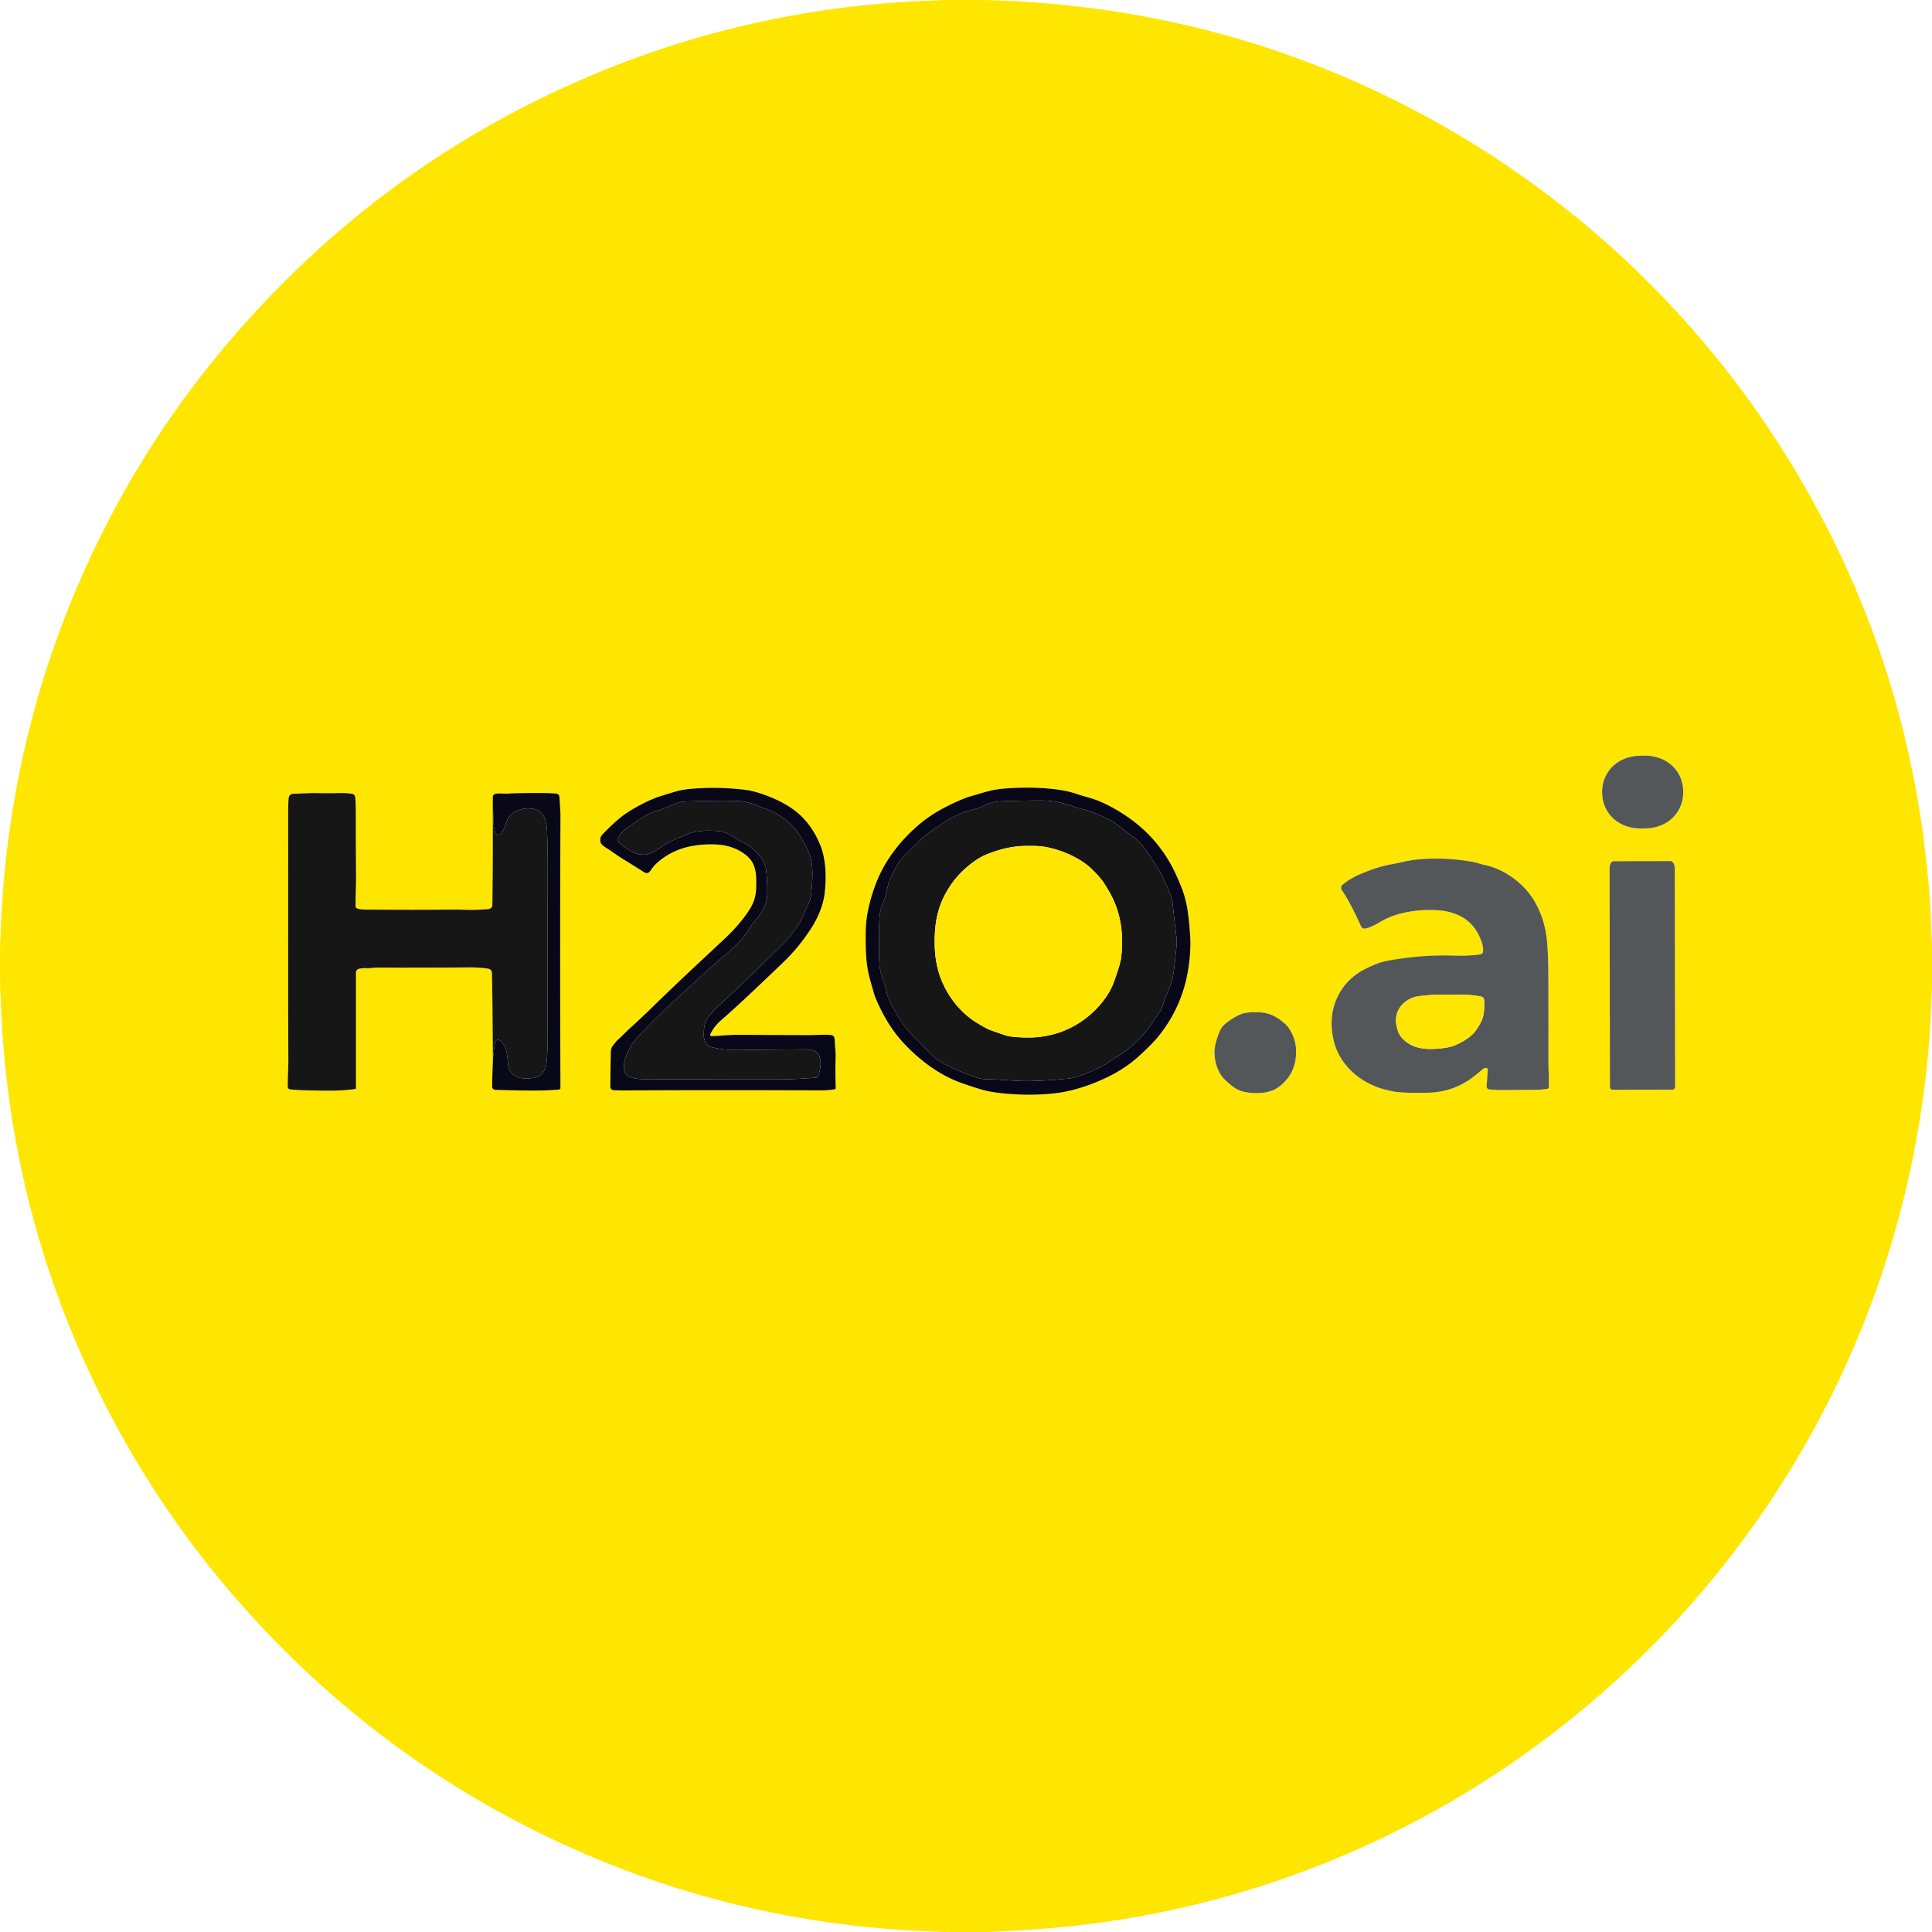
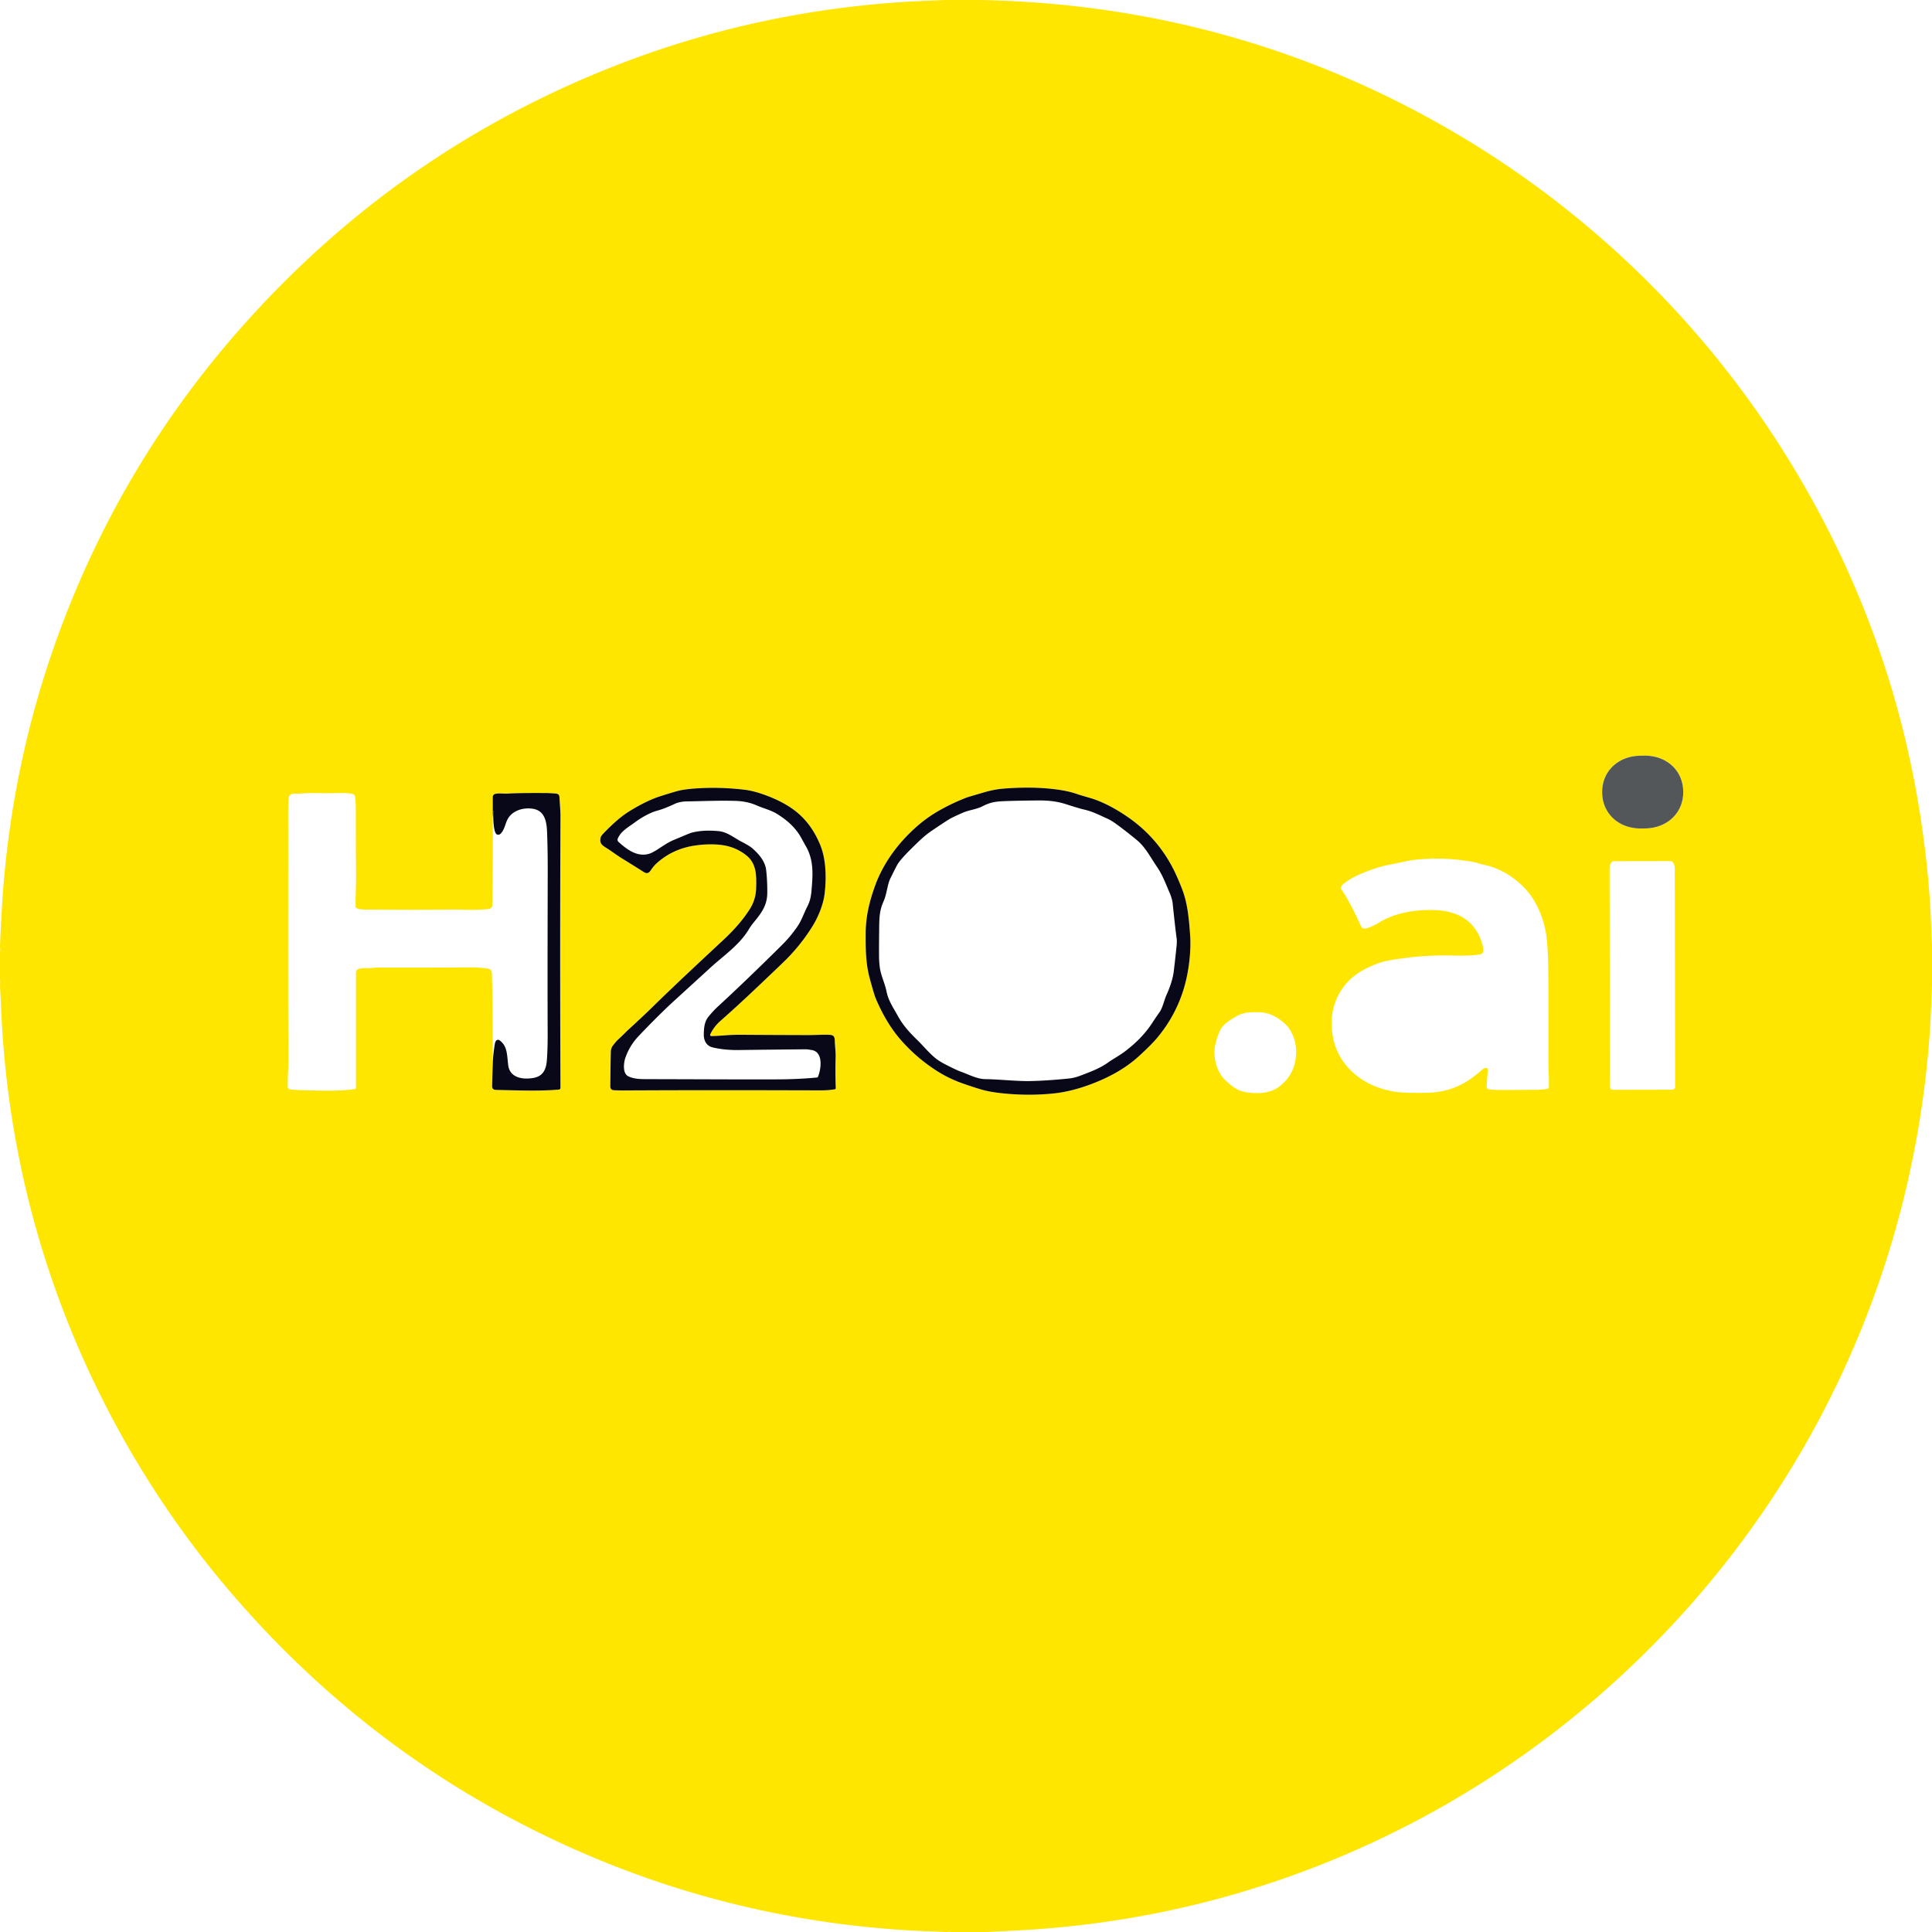
<svg xmlns="http://www.w3.org/2000/svg" viewBox="0 0 1500 1500">
  <path fill="#ffe600" d="M734.42 0h26.21q.71.33.87 0h.39q186.57 3.88 346.69 91.18c110.62 60.3 204.65 147.79 272.57 253.65Q1484.55 506 1498.33 698.7c.79 10.97 1.12 23.85 1.67 35.78v30.74q-.91 24.19-1.51 33.28c-8.29 125.6-47.14 245.82-114.16 351.81-78.96 124.91-194.23 224.96-329.35 285.09q-125.13 55.67-262.86 63.29-12.92.71-25.87 1.31h-28.43q-1.37-.29-2.78 0h-.92q-23.61-.94-30.49-1.37-140.44-8.78-266.97-67.07-148.58-68.46-256.7-194.23c-79.41-92.39-136.13-205.32-162.37-325Q3.74 849.16.91 784q-.4-9.07-.91-18.13v-.99q.43-.54 0-.89.01-.06 0-.12.31-1.57 0-3.12v-21.64q.31-1.77 0-3.57v-1.17q.58-14.19 1.4-28.36 7.44-129.07 57.5-247.86 46.62-110.61 126.16-201.31Q303.3 121.99 468.07 54.85 578.62 9.8 699.64 1.64 709.26.99 733.75 0zm509.47 615.39c.21 15.44 11.46 26.38 26.61 27.71q2.09.18 5.27.14 3.17-.05 5.26-.29c15.11-1.73 26.05-12.98 25.84-28.42-.2-15.44-11.45-26.38-26.6-27.71q-2.09-.18-5.27-.14-3.18.05-5.26.28c-15.11 1.74-26.06 12.99-25.85 28.43m-369 18.47q-11.73-7.99-22.79-12.35c-5.18-2.04-11.08-3.34-16.09-5.08-6.56-2.3-14.16-3.44-21.01-4.1q-16.78-1.62-36.22-.01-6.88.57-14.39 2.75-13.11 3.82-14.09 4.2-22.01 8.71-35.61 19.96c-15.41 12.74-28.34 29.38-35.2 48.23-4.09 11.26-7.29 23.29-7.37 36.79-.07 13.05 0 23.87 3.22 35.68q3.38 12.4 4.41 14.84c5.12 12.24 11.79 23.95 20.68 33.82q11.73 13.02 26.14 22.36 9.86 6.39 20.94 10.26 8.12 2.85 14.51 4.72 6.64 1.95 16.76 2.96 20.76 2.1 40.09-.04 12.95-1.43 27.65-6.89c13.84-5.14 26.87-12.09 37.46-21.72q9.81-8.92 14.48-14.51 19.04-22.81 23.95-52.5 2.51-15.16 1.55-27.98c-.96-12.77-1.96-24.04-6.25-35.17q-2.32-6.02-5-11.79-12.73-27.34-37.82-44.43M552.2 804.39a.9.89-76.4 0 1-.78-1.28q2.87-6.04 7.81-10.39c15.09-13.3 27.36-24.96 48.4-45.09q13.73-13.14 23.39-28.86c4.27-6.95 8.16-16.35 9.19-24.77 1.47-11.95 1.25-26.48-3.29-37.72q-6.12-15.17-17.02-24.65-8.63-7.51-22.14-12.94c-5.58-2.24-12.71-4.68-19.24-5.48q-19.45-2.39-38.53-1.05-8.77.62-13.45 1.85-4.36 1.14-14.08 4.24c-8.54 2.72-18.42 8.14-24.92 12.3q-8.18 5.25-18.89 16.36-2.13 2.2-2.37 3.43c-.86 4.38.81 5.72 4.97 8.3 3.46 2.14 7.26 5.11 11.62 7.8q13.76 8.51 16.89 10.55c2.21 1.45 3.81 1.11 5.31-1.06 1.62-2.36 3-4.16 5.12-6.03q12.57-11.11 29.86-13.5 9.9-1.37 18.6-.53 12.07 1.16 20.91 8.33c7.9 6.41 7.78 15.73 7.51 25.34q-.24 8.88-4.96 16.33-7.43 11.73-20.41 23.83c-16.03 14.95-36.63 34.06-54.59 51.65q-7.89 7.73-18.51 17.43c-2.61 2.38-6 5.91-9.36 8.95q-.66.59-3.32 3.96c-1.06 1.33-1.62 3.1-1.66 4.57q-.26 9.73-.42 27-.03 3.02 2.71 3.17 4.13.22 8.26.19 58.03-.32 131.25-.11 19.06.05 21.62.05 5.67-.01 10.44-.84a.93.92 84 0 0 .76-.95q-.47-12.21-.11-23.88c.13-4.29-.51-8.13-.62-12.54-.08-3.21-.63-4.75-4.14-4.91-5.47-.24-10.56.22-17.01.2q-27.17-.07-51.06-.24-6.34-.05-11.86.36-9.66.71-11.88.63m-169.62-169.6q.14 33.76-.31 67.53-.04 3.28-3.66 3.56-9.9.75-17.35.47-5.65-.2-11.53-.15-29.81.28-58.48.02c-5.44-.05-13.03.4-14.82-1.52a1.35 1.32-67.3 0 1-.35-.88c-.11-8.68.44-15.91.37-24.42q-.21-24.75-.21-49.65.01-6.49-.44-10.78a3.03 3.02-88.7 0 0-2.55-2.68q-4.62-.72-10.25-.56-8.73.23-16.09.03c-6.5-.18-12.29.4-18.67.49q-3.88.05-4.17 3.75-.35 4.45-.34 12 .03 31.31.02 36.75-.14 103.71.13 153.41c.04 6.96-.57 14.49-.46 21.63a2.04 2.04 0 0 0 1.81 1.99q5.21.59 10.79.7c15.06.32 26.87.84 39.63-.95a.83.83 0 0 0 .71-.82v-89.59a3.01 3-6.7 0 1 2.31-2.92q2.84-.68 5.82-.51c2.68.16 5.7-.45 8.02-.44q43.63.06 73.33-.17c4.44-.04 9.51.5 12.67.91q3.34.44 3.42 3.69c.54 22.71.54 45.4.75 68.12q-.4 9.69-.6 19.47-.05 2.87 3.15 2.94c21.05.51 35.2.93 48.77-.28a1.27 1.26 87.3 0 0 1.14-1.26q-.46-107.54.01-211.67.01-2-.67-12.31c-.21-3.15-.05-4.46-4.04-4.68q-5.14-.29-6.11-.29-21.44-.14-30.37.43c-2.66.16-6.34-.45-9.38.2a2.56 2.56 0 0 0-2.01 2.5zm772.52 195.73-.87 12.97a2.14 2.14 0 0 0 1.86 2.27q4.3.55 11.17.54 3.8-.01 25.05-.2 5.24-.04 9.2-.78a1.23 1.23 0 0 0 1-1.16c.25-6.71-.32-13.67-.32-20.22q.04-60.94-.11-71.44-.19-13.62-1.1-22.73-1.62-16.23-9.55-29.96c-7.98-13.8-23.57-25.26-39.13-28.34-2.74-.54-5.48-1.69-7.86-2.13q-22.43-4.13-44.57-1.95c-6.65.65-14.05 2.7-19.26 3.59-8.3 1.42-16.46 4.32-23.78 7.37q-8.56 3.56-14.55 8.6-.98.81-1.1 2.73a1.42 1.41 27.2 0 0 .33 1.01q.51.61 1.77 2.6 6.15 9.73 13.39 25.81.98 2.18 3.32 1.79c4.93-.82 11.15-4.95 13.63-6.28 11.63-6.23 25.94-8.37 39.17-8.06 18.65.43 32.21 7.78 37.87 25.77q1.07 3.41.78 6.49a2.33 2.32-2.8 0 1-1.88 2.07c-6.25 1.19-14.9 1.22-21.69 1.02q-23.64-.67-47.97 3.53-6.68 1.15-10.81 2.8-6.34 2.53-10.22 4.64-18.45 10.06-23.62 30.02c-2.2 8.47-1.64 18.28.66 26.65 5.14 18.67 21.51 32 39.97 36.54q5.94 1.46 8.75 1.75 9.14.95 24.1.56 18.95-.48 33.99-11.41 3.14-2.29 8.15-6.6 1.36-1.19 2.88-1.25a1.3 1.3 0 0 1 1.35 1.39m97.13 15.6 46.06-.08a2.27 2.27 0 0 0 2.27-2.27l-.29-169.51a5.7 3.24 89.9 0 0-3.25-5.7l-44.12.08a5.7 3.24 89.9 0 0-3.23 5.7l.29 169.51a2.27 2.27 0 0 0 2.27 2.27m-308.47-35.88c-2.34 9.15.32 21.67 7.7 28.54 5.14 4.78 9.11 7.79 14.58 8.93 8.5 1.75 19.52 1.57 26.68-3.74q14.22-10.55 13.52-28.97-.35-9.22-5.83-17.1-1.37-1.97-4.84-4.83-8.51-6.99-18.25-7.16c-6.59-.12-11.96-.09-17.47 3.19-4.81 2.86-9.89 5.9-12.06 9.95q-2.23 4.16-4.03 11.19" />
  <path fill="#53575a" d="M1275 586.68q3.18-.04 5.27.14c15.15 1.33 26.4 12.27 26.6 27.71.21 15.44-10.73 26.69-25.84 28.42q-2.09.24-5.26.29-3.18.04-5.27-.14c-15.15-1.33-26.4-12.27-26.61-27.71s10.74-26.69 25.85-28.43q2.08-.23 5.26-.28" />
  <path fill="#080818" d="M874.89 633.86q25.09 17.09 37.82 44.43 2.68 5.77 5 11.79c4.29 11.13 5.29 22.4 6.25 35.17q.96 12.82-1.55 27.98-4.91 29.69-23.95 52.5-4.67 5.59-14.48 14.51c-10.59 9.63-23.62 16.58-37.46 21.72q-14.7 5.46-27.65 6.89-19.33 2.14-40.09.04-10.12-1.01-16.76-2.96-6.39-1.87-14.51-4.72-11.08-3.87-20.94-10.26-14.41-9.34-26.14-22.36c-8.89-9.87-15.56-21.58-20.68-33.82q-1.03-2.44-4.41-14.84c-3.22-11.81-3.29-22.63-3.22-35.68.08-13.5 3.28-25.53 7.37-36.79 6.86-18.85 19.79-35.49 35.2-48.23q13.6-11.25 35.61-19.96.98-.38 14.09-4.2 7.51-2.18 14.39-2.75 19.44-1.61 36.22.01c6.85.66 14.45 1.8 21.01 4.1 5.01 1.74 10.91 3.04 16.09 5.08q11.06 4.36 22.79 12.35m-15.49 1.58c-6.76-3-10.89-5.38-18.37-7.05q-2.73-.6-13.98-4.19-8.79-2.8-20.3-2.72-14.4.09-25.93.49c-7.76.28-11.72.81-17.92 3.97-5.01 2.56-10.37 2.85-15.5 5.11q-7.89 3.47-10.18 4.85-3.79 2.28-14.17 9.33-4.81 3.26-10.23 8.51-6.76 6.55-9.44 9.39-5.29 5.59-6.91 8.59-1.34 2.46-5.14 10.15c-2.41 4.87-2.78 12.27-5.43 18.17-3.41 7.63-3.23 13.86-3.34 23.28q-.14 12.52-.09 18.66.07 7.88 1.31 12.76c1.31 5.15 3.48 9.85 4.56 15.27 1.4 6.99 5.54 12.91 8.37 18.12 4.36 8.02 9.26 13.32 15.78 19.66 4.49 4.38 9.08 10.12 14.31 14.19q2.88 2.25 7.78 4.74 8.7 4.4 11.16 5.25c6.41 2.2 12.6 5.84 19.57 5.89 9.4.07 24.68 1.69 34.27 1.49q13.22-.27 30.12-1.97 4.31-.43 8.84-2.14c7.22-2.73 15.44-5.72 21.72-10.28 3.73-2.7 8.96-5.4 13.83-9.16 7.99-6.17 15.07-13.23 20.45-21.54q2.71-4.18 5.88-8.63c2.13-2.99 3.67-9.72 5.12-12.91 2.7-5.89 5.04-12.69 5.75-18.54q1.22-10.14 2.19-19.73.36-3.56.05-5.91-1.19-8.78-3.08-27.07-.38-3.72-2.52-8.68c-3.53-8.21-5.41-13.53-9.86-20.08-4.88-7.18-8.86-15.07-15.47-20.52q-8.72-7.18-16.22-12.61-3.72-2.7-6.98-4.14M552.2 804.39q2.22.08 11.88-.63 5.52-.41 11.86-.36 23.89.17 51.06.24c6.45.02 11.54-.44 17.01-.2 3.51.16 4.06 1.7 4.14 4.91.11 4.41.75 8.25.62 12.54q-.36 11.67.11 23.88a.93.92 84 0 1-.76.95q-4.77.83-10.44.84-2.56 0-21.62-.05-73.22-.21-131.25.11-4.13.03-8.26-.19-2.74-.15-2.71-3.17.16-17.27.42-27c.04-1.47.6-3.24 1.66-4.57q2.66-3.37 3.32-3.96c3.36-3.04 6.75-6.57 9.36-8.95q10.62-9.7 18.51-17.43c17.96-17.59 38.56-36.7 54.59-51.65q12.98-12.1 20.41-23.83 4.72-7.45 4.96-16.33c.27-9.61.39-18.93-7.51-25.34q-8.84-7.17-20.91-8.33-8.7-.84-18.6.53-17.29 2.39-29.86 13.5c-2.12 1.87-3.5 3.67-5.12 6.03-1.5 2.17-3.1 2.51-5.31 1.06q-3.13-2.04-16.89-10.55c-4.36-2.69-8.16-5.66-11.62-7.8-4.16-2.58-5.83-3.92-4.97-8.3q.24-1.23 2.37-3.43 10.71-11.11 18.89-16.36c6.5-4.16 16.38-9.58 24.92-12.3q9.72-3.1 14.08-4.24 4.68-1.23 13.45-1.85 19.08-1.34 38.53 1.05c6.53.8 13.66 3.24 19.24 5.48q13.51 5.43 22.14 12.94 10.9 9.48 17.02 24.65c4.54 11.24 4.76 25.77 3.29 37.72-1.03 8.42-4.92 17.82-9.19 24.77q-9.66 15.72-23.39 28.86c-21.04 20.13-33.31 31.79-48.4 45.09q-4.94 4.35-7.81 10.39a.9.89-76.4 0 0 .78 1.28m18.21-182.6c-12.43-.32-24.7.21-37.12.42q-5.59.1-9.6 1.99-7.85 3.7-13.48 5.22c-5.27 1.42-11.75 4.98-17.12 8.93-6.13 4.52-10.82 6.86-13.44 12.67a2.28 2.28 0 0 0 .54 2.61c6.85 6.23 15.15 12.34 24.62 8.95q1.86-.66 5.28-2.82c4.71-2.97 7.98-5.47 12.87-7.54q12.61-5.33 13.61-5.61 9.37-2.56 21.74-1.27c6.5.69 11.66 5.2 17.23 8.06q6.29 3.24 8.5 5.16c5.21 4.54 9.99 10.19 10.78 16.78q.96 8.06.9 17.76c-.05 9.78-4.41 15.62-10.66 23.22q-2 2.42-3.86 5.49c-7.46 12.3-20.24 20.76-30.03 29.86q-2.12 1.96-27.87 25.46c-8.83 8.05-18.95 18.32-27.42 27.21q-6.98 7.33-10.33 16.9c-1.26 3.58-2.43 12.09 2.25 14.39 4.73 2.31 10.15 2.2 16 2.21q27.08.07 53.97.16 44.34.15 52.97-.07 13.46-.34 23.74-1.39a.62.62 0 0 0 .52-.37c2.48-5.72 4.49-19.26-4.58-20.88q-3.54-.63-4.75-.62-28.17.27-52.14.57-11.22.14-20.2-2.03c-4.86-1.17-7-5.28-6.91-10.3.08-4.85.55-9.84 3.66-13.6 2.08-2.51 4.73-5.48 6.88-7.45q22.78-20.96 50.58-48.58 5.92-5.88 11.41-13.69c3.41-4.84 5.24-10.75 7.99-16.06 2.07-4.01 2.74-7.83 3.09-11.86 1.06-12.38 1.97-23.62-4.32-34.62q-1.75-3.08-3.45-6.21c-4.37-8.08-11.19-14.18-19.21-19.06-4.77-2.91-10.48-4.21-15.2-6.31-5.86-2.6-11.49-3.52-17.44-3.68M382.68 823.8q.4-6.81 1.54-13.47.27-1.55.99-2.37a2.05 1.94 38.4 0 1 2.66-.23c5.88 4.2 5.73 10.51 6.67 19 1.13 10.19 11.34 11.64 19.62 10.17 7.62-1.34 9.88-6.74 10.42-13.69q.66-8.69.62-20.74-.17-41.76.05-123.94.05-18.01-.47-31.77c-.31-8.27-1.43-17.54-11.5-18.9-7.67-1.04-16.28 1.74-19.62 9.09-1.56 3.43-2.26 7.87-5.18 10.48a2.49 2.3-49.8 0 1-2.81.35c-2.78-1.66-2.77-14.03-2.73-17.95a.57.23-84.9 0 0-.14-.45q-.04-.03-.03.21.1 2.62-.19 5.2l-.01-15.94a2.56 2.56 0 0 1 2.01-2.5c3.04-.65 6.72-.04 9.38-.2q8.93-.57 30.37-.43.97 0 6.11.29c3.99.22 3.83 1.53 4.04 4.68q.68 10.31.67 12.31-.47 104.13-.01 211.67a1.27 1.26 87.3 0 1-1.14 1.26c-13.57 1.21-27.72.79-48.77.28q-3.2-.07-3.15-2.94.2-9.78.6-19.47" />
-   <path fill="#161616" d="M382.58 634.79q.29-2.58.19-5.2-.01-.24.03-.21a.57.23-84.9 0 1 .14.45c-.04 3.92-.05 16.29 2.73 17.95a2.49 2.3-49.8 0 0 2.81-.35c2.92-2.61 3.62-7.05 5.18-10.48 3.34-7.35 11.95-10.13 19.62-9.09 10.07 1.36 11.19 10.63 11.5 18.9q.52 13.76.47 31.77-.22 82.18-.05 123.94.04 12.05-.62 20.74c-.54 6.95-2.8 12.35-10.42 13.69-8.28 1.47-18.49.02-19.62-10.17-.94-8.49-.79-14.8-6.67-19a2.05 1.94 38.4 0 0-2.66.23q-.72.82-.99 2.37-1.14 6.66-1.54 13.47c-.21-22.72-.21-45.41-.75-68.12q-.08-3.25-3.42-3.69c-3.16-.41-8.23-.95-12.67-.91q-29.7.23-73.33.17c-2.32-.01-5.34.6-8.02.44q-2.98-.17-5.82.51a3.01 3-6.7 0 0-2.31 2.92v89.59a.83.83 0 0 1-.71.82c-12.76 1.79-24.57 1.27-39.63.95q-5.58-.11-10.79-.7a2.04 2.04 0 0 1-1.81-1.99c-.11-7.14.5-14.67.46-21.63q-.27-49.7-.13-153.41.01-5.44-.02-36.75-.01-7.55.34-12 .29-3.7 4.17-3.75c6.38-.09 12.17-.67 18.67-.49q7.36.2 16.09-.03 5.63-.16 10.25.56a3.03 3.02-88.7 0 1 2.55 2.68q.45 4.29.44 10.78 0 24.9.21 49.65c.07 8.51-.48 15.74-.37 24.42a1.35 1.32-67.3 0 0 .35.88c1.79 1.92 9.38 1.47 14.82 1.52q28.67.26 58.48-.02 5.88-.05 11.53.15 7.45.28 17.35-.47 3.62-.28 3.66-3.56.45-33.77.31-67.53M866.38 639.58q7.5 5.43 16.22 12.61c6.61 5.45 10.59 13.34 15.47 20.52 4.45 6.55 6.33 11.87 9.86 20.08q2.14 4.96 2.52 8.68 1.89 18.29 3.08 27.07.31 2.35-.05 5.91-.97 9.59-2.19 19.73c-.71 5.85-3.05 12.65-5.75 18.54-1.45 3.19-2.99 9.92-5.12 12.91q-3.17 4.45-5.88 8.63c-5.38 8.31-12.46 15.37-20.45 21.54-4.87 3.76-10.1 6.46-13.83 9.16-6.28 4.56-14.5 7.55-21.72 10.28q-4.53 1.71-8.84 2.14-16.9 1.7-30.12 1.97c-9.59.2-24.87-1.42-34.27-1.49-6.97-.05-13.16-3.69-19.57-5.89q-2.46-.85-11.16-5.25-4.9-2.49-7.78-4.74c-5.23-4.07-9.82-9.81-14.31-14.19-6.52-6.34-11.42-11.64-15.78-19.66-2.83-5.21-6.97-11.13-8.37-18.12-1.08-5.42-3.25-10.12-4.56-15.27q-1.24-4.88-1.31-12.76-.05-6.14.09-18.66c.11-9.42-.07-15.65 3.34-23.28 2.65-5.9 3.02-13.3 5.43-18.17q3.8-7.69 5.14-10.15 1.62-3 6.91-8.59 2.68-2.84 9.44-9.39 5.42-5.25 10.23-8.51 10.38-7.05 14.17-9.33 2.29-1.38 10.18-4.85c5.13-2.26 10.49-2.55 15.5-5.11 6.2-3.16 10.16-3.69 17.92-3.97q11.53-.4 25.93-.49 11.51-.08 20.3 2.72 11.25 3.59 13.98 4.19c7.48 1.67 11.61 4.05 18.37 7.05q3.26 1.44 6.98 4.14m-70.25 17.2c-10.89.1-21.58 2.96-31.46 7.16q-3.54 1.5-8.2 4.79-14.3 10.09-22.41 25.12-6.72 12.47-7.96 27.25-1.33 15.76 1.37 28.5c3.68 17.44 14.91 34.67 30.92 44.48q6.27 3.83 9.33 5.2 1.57.7 13.11 4.6 3.81 1.29 14.43 1.62 28.08.88 49.31-16.15c8.49-6.81 16.55-16.76 20.07-26.44q4.79-13.16 5.65-18.41.75-4.6.87-12.56c.22-14.31-3.08-27.94-10.22-40.12q-3.63-6.2-5.15-8.12-4.08-5.15-8.7-9.49c-8.42-7.9-21.4-13.55-32.23-16.01-6.73-1.53-11.21-1.48-18.73-1.42M533.29 622.21c12.42-.21 24.69-.74 37.12-.42 5.95.16 11.58 1.08 17.44 3.68 4.72 2.1 10.43 3.4 15.2 6.31 8.02 4.88 14.84 10.98 19.21 19.06q1.7 3.13 3.45 6.21c6.29 11 5.38 22.24 4.32 34.62-.35 4.03-1.02 7.85-3.09 11.86-2.75 5.31-4.58 11.22-7.99 16.06q-5.49 7.81-11.41 13.69-27.8 27.62-50.58 48.58c-2.15 1.97-4.8 4.94-6.88 7.45-3.11 3.76-3.58 8.75-3.66 13.6-.09 5.02 2.05 9.13 6.91 10.3q8.98 2.17 20.2 2.03 23.97-.3 52.14-.57 1.21-.01 4.75.62c9.07 1.62 7.06 15.16 4.58 20.88a.62.62 0 0 1-.52.37q-10.28 1.05-23.74 1.39-8.63.22-52.97.07-26.89-.09-53.97-.16c-5.85-.01-11.27.1-16-2.21-4.68-2.3-3.51-10.81-2.25-14.39q3.35-9.57 10.33-16.9c8.47-8.89 18.59-19.16 27.42-27.21q25.75-23.5 27.87-25.46c9.79-9.1 22.57-17.56 30.03-29.86q1.86-3.07 3.86-5.49c6.25-7.6 10.61-13.44 10.66-23.22q.06-9.7-.9-17.76c-.79-6.59-5.57-12.24-10.78-16.78q-2.21-1.92-8.5-5.16c-5.57-2.86-10.73-7.37-17.23-8.06q-12.37-1.29-21.74 1.27-1 .28-13.61 5.61c-4.89 2.07-8.16 4.57-12.87 7.54q-3.42 2.16-5.28 2.82c-9.47 3.39-17.77-2.72-24.62-8.95a2.28 2.28 0 0 1-.54-2.61c2.62-5.81 7.31-8.15 13.44-12.67 5.37-3.95 11.85-7.51 17.12-8.93q5.63-1.52 13.48-5.22 4.01-1.89 9.6-1.99" />
-   <path fill="#ffe600" d="M796.13 656.78c7.52-.06 12-.11 18.73 1.42 10.83 2.46 23.81 8.11 32.23 16.01q4.62 4.34 8.7 9.49 1.52 1.92 5.15 8.12c7.14 12.18 10.44 25.81 10.22 40.12q-.12 7.96-.87 12.56-.86 5.25-5.65 18.41c-3.52 9.68-11.58 19.63-20.07 26.44q-21.23 17.03-49.31 16.15-10.62-.33-14.43-1.62-11.54-3.9-13.11-4.6-3.06-1.37-9.33-5.2c-16.01-9.81-27.24-27.04-30.92-44.48q-2.7-12.74-1.37-28.5 1.24-14.78 7.96-27.25 8.11-15.03 22.41-25.12 4.66-3.29 8.2-4.79c9.88-4.2 20.57-7.06 31.46-7.16" />
-   <path fill="#53575a" d="M1155.1 830.52a1.3 1.3 0 0 0-1.35-1.39q-1.52.06-2.88 1.25-5.01 4.31-8.15 6.6-15.04 10.93-33.99 11.41-14.96.39-24.1-.56-2.81-.29-8.75-1.75c-18.46-4.54-34.83-17.87-39.97-36.54-2.3-8.37-2.86-18.18-.66-26.65q5.17-19.96 23.62-30.02 3.88-2.11 10.22-4.64 4.13-1.65 10.81-2.8 24.33-4.2 47.97-3.53c6.79.2 15.44.17 21.69-1.02a2.33 2.32-2.8 0 0 1.88-2.07q.29-3.08-.78-6.49c-5.66-17.99-19.22-25.34-37.87-25.77-13.23-.31-27.54 1.83-39.17 8.06-2.48 1.33-8.7 5.46-13.63 6.28q-2.34.39-3.32-1.79-7.24-16.08-13.39-25.81-1.26-1.99-1.77-2.6a1.42 1.41 27.2 0 1-.33-1.01q.12-1.92 1.1-2.73 5.99-5.04 14.55-8.6c7.32-3.05 15.48-5.95 23.78-7.37 5.21-.89 12.61-2.94 19.26-3.59q22.14-2.18 44.57 1.95c2.38.44 5.12 1.59 7.86 2.13 15.56 3.08 31.15 14.54 39.13 28.34q7.93 13.73 9.55 29.96.91 9.11 1.1 22.73.15 10.5.11 71.44c0 6.55.57 13.51.32 20.22a1.23 1.23 0 0 1-1 1.16q-3.96.74-9.2.78-21.25.19-25.05.2-6.87.01-11.17-.54a2.14 2.14 0 0 1-1.86-2.27zm-2.87-54.3a2.6 2.59-85.5 0 0-2.03-2.39q-6.01-1.32-12.95-1.47-17.96-.37-26.99.24-9.7.66-12.56 1.67c-9.93 3.49-15.71 12.1-13.33 22.55.67 2.96 1.63 6.11 3.49 8.3 8.48 9.93 20.39 10.06 32.18 8.68q6.11-.71 9.76-2.31 7.85-3.44 12.85-7.87 3.56-3.15 7.26-10.31c2.63-5.1 2.61-11.64 2.32-17.09M1252.23 846.12a2.27 2.27 0 0 1-2.27-2.27l-.29-169.51a5.7 3.24 89.9 0 1 3.23-5.7l44.12-.08a5.7 3.24 89.9 0 1 3.25 5.7l.29 169.51a2.27 2.27 0 0 1-2.27 2.27z" />
-   <path fill="#ffe600" d="M1152.23 776.22c.29 5.45.31 11.99-2.32 17.09q-3.7 7.16-7.26 10.31-5 4.43-12.85 7.87-3.65 1.6-9.76 2.31c-11.79 1.38-23.7 1.25-32.18-8.68-1.86-2.19-2.82-5.34-3.49-8.3-2.38-10.45 3.4-19.06 13.33-22.55q2.86-1.01 12.56-1.67 9.03-.61 26.99-.24 6.94.15 12.95 1.47a2.6 2.59-85.5 0 1 2.03 2.39" />
-   <path fill="#53575a" d="M951.46 838.78c-7.38-6.87-10.04-19.39-7.7-28.54q1.8-7.03 4.03-11.19c2.17-4.05 7.25-7.09 12.06-9.95 5.51-3.28 10.88-3.31 17.47-3.19q9.74.17 18.25 7.16 3.47 2.86 4.84 4.83 5.48 7.88 5.83 17.1.7 18.42-13.52 28.97c-7.16 5.31-18.18 5.49-26.68 3.74-5.47-1.14-9.44-4.15-14.58-8.93" />
</svg>